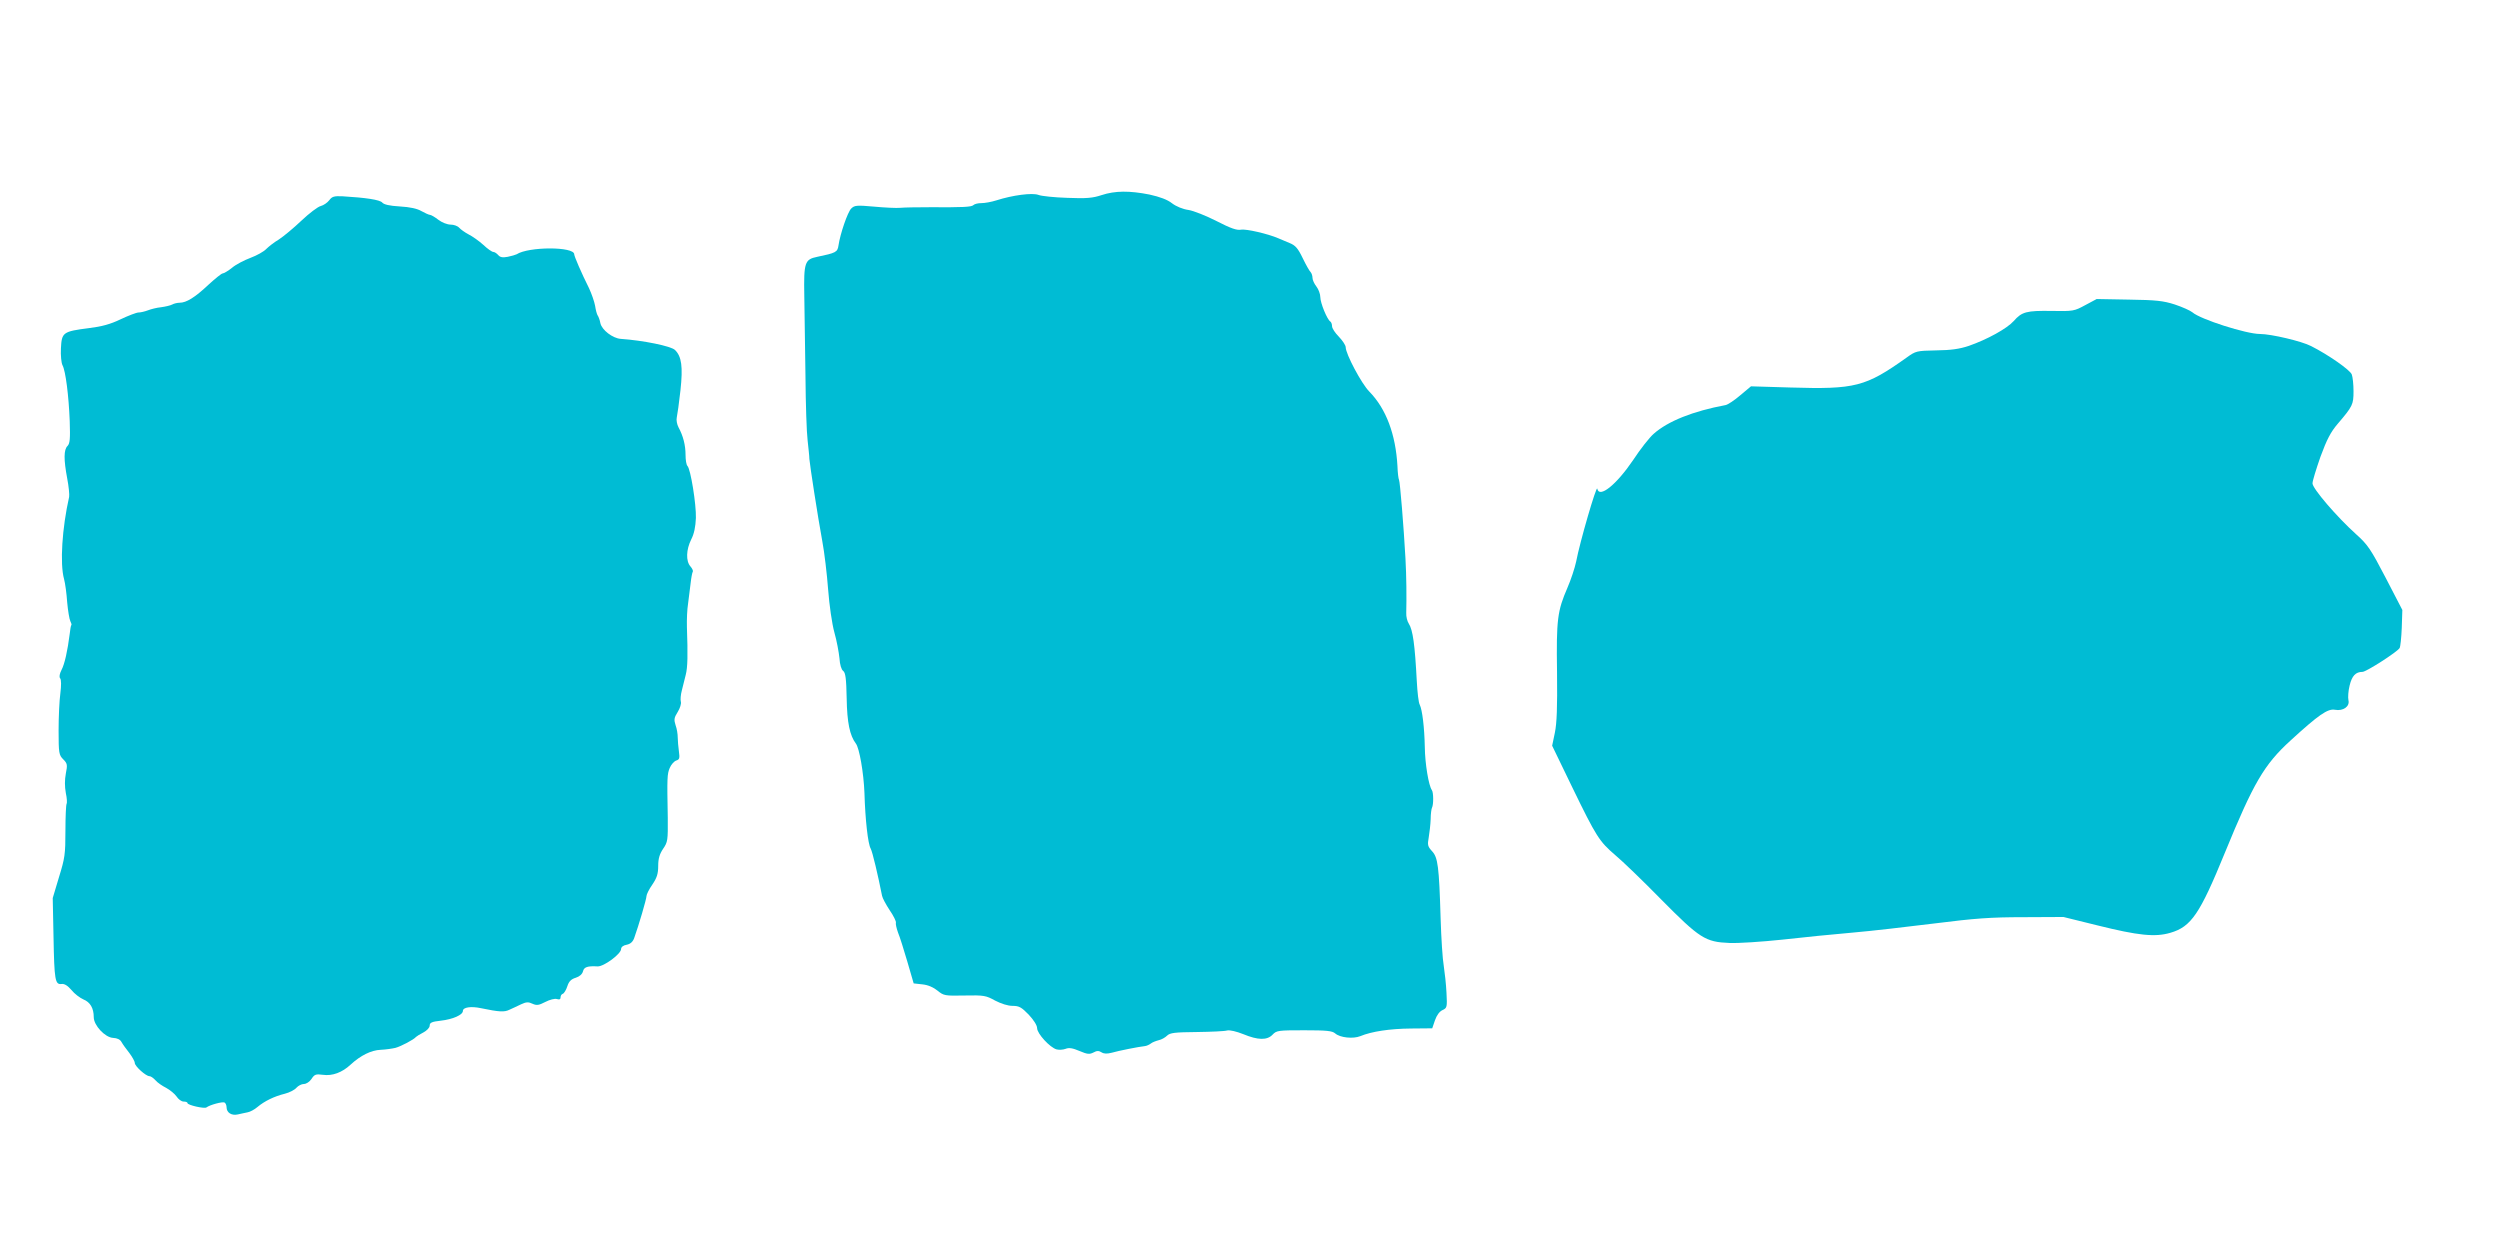
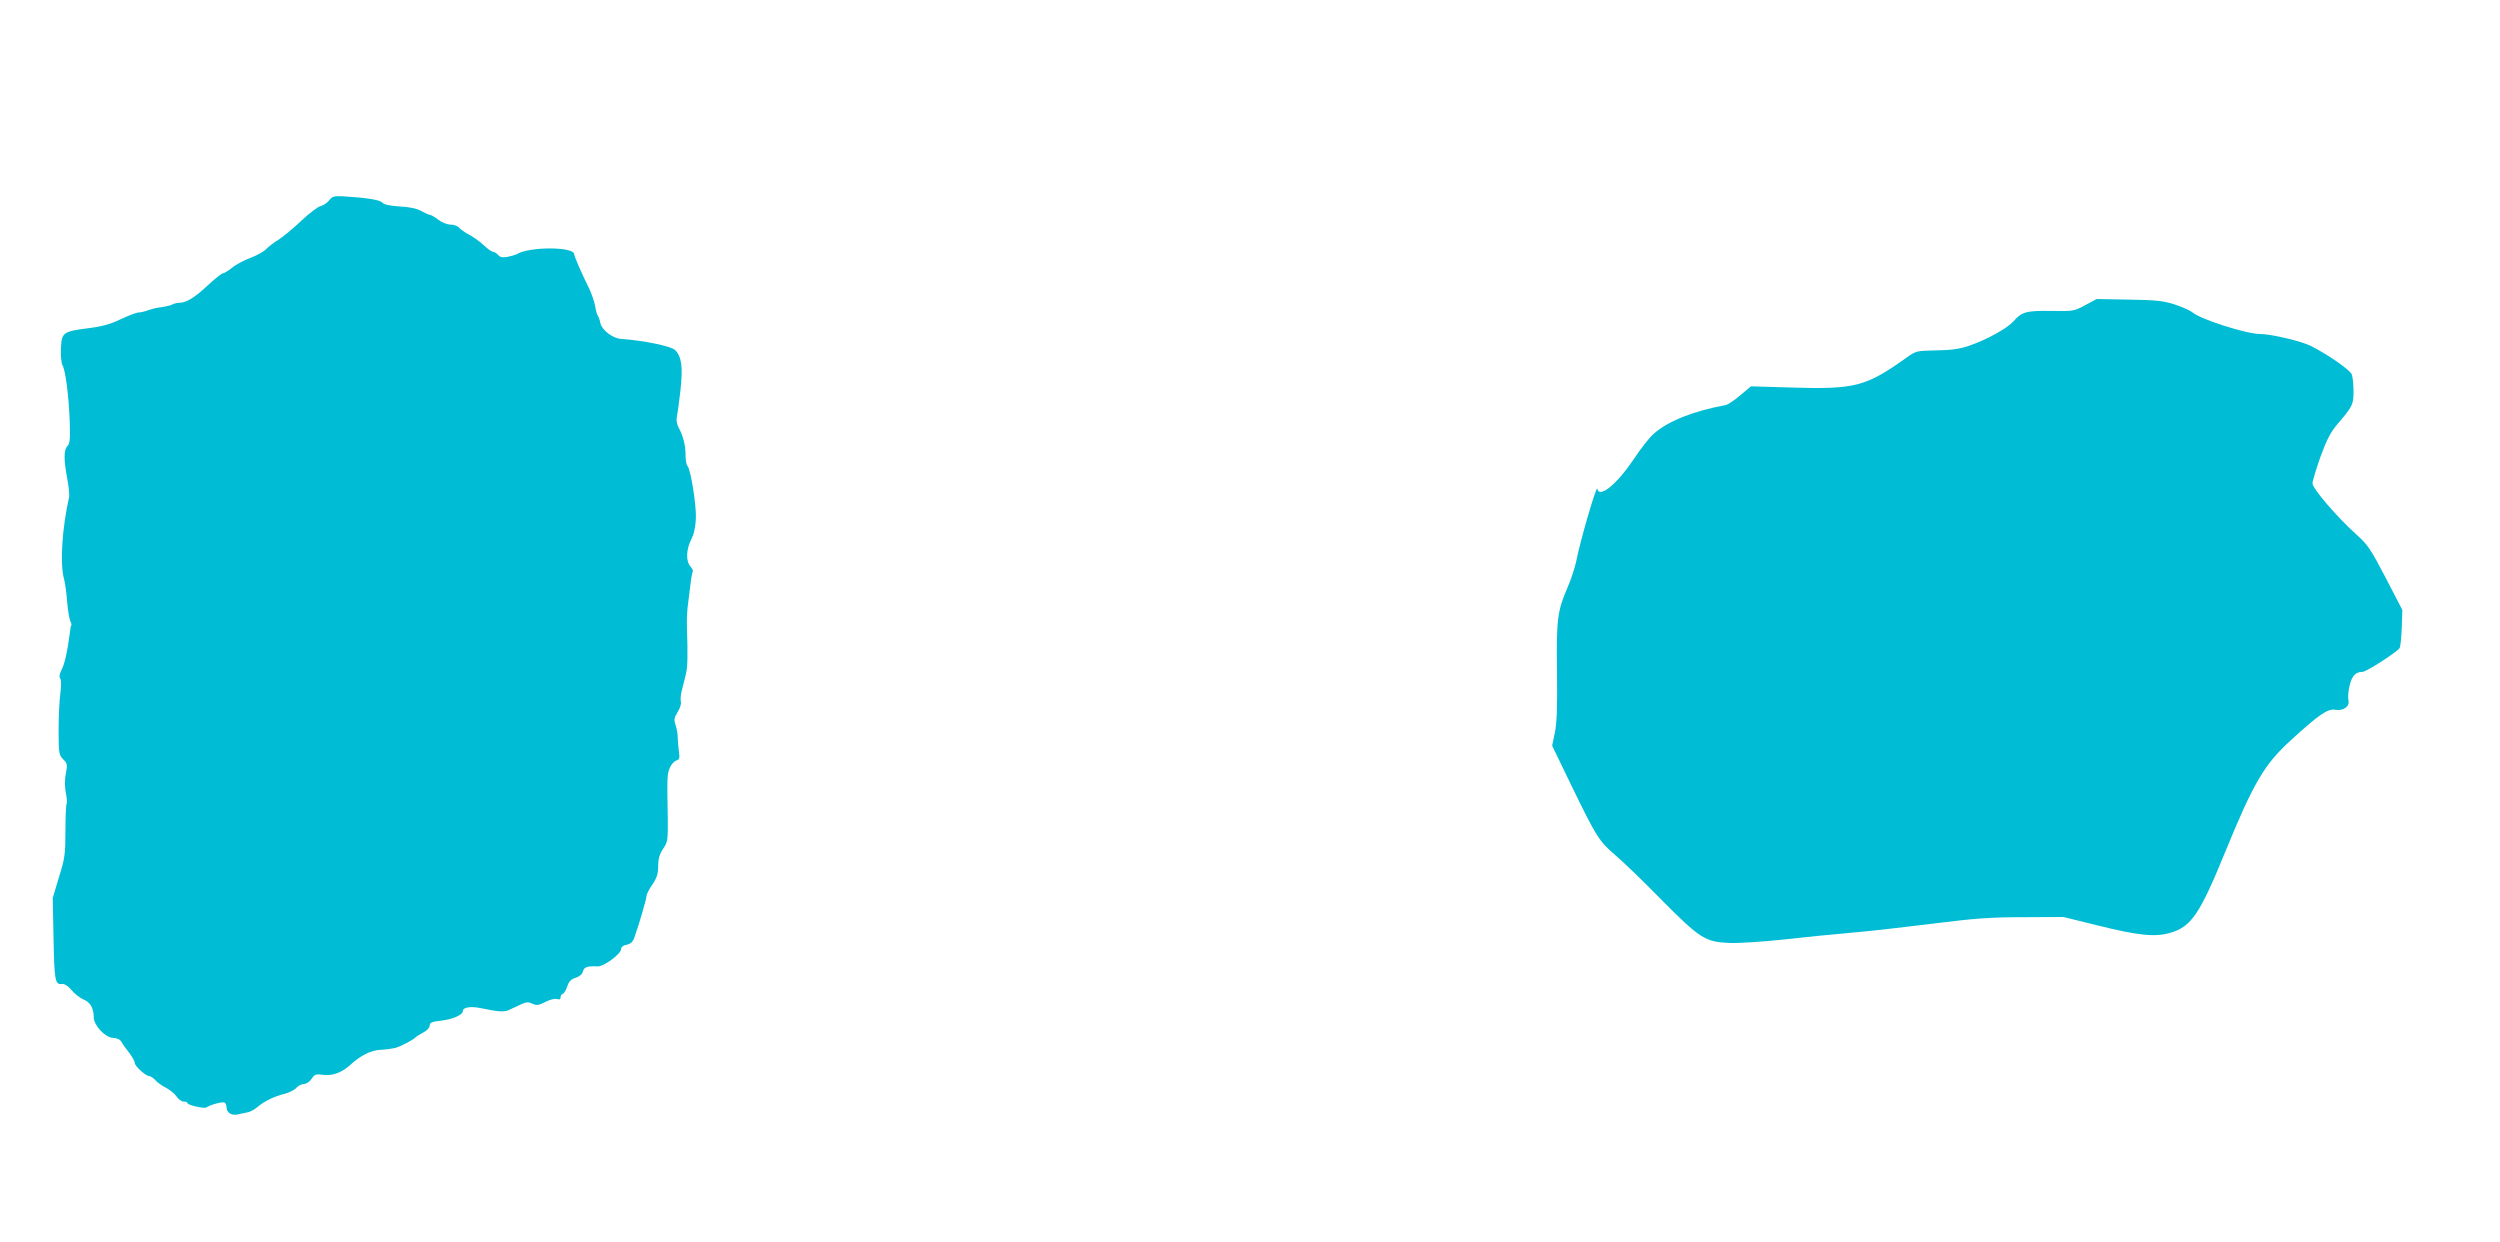
<svg xmlns="http://www.w3.org/2000/svg" version="1.0" width="1280pt" height="636pt" viewBox="0 0 1280 636" preserveAspectRatio="xMidYMid meet">
  <g transform="translate(0,636) scale(0.1,-0.1)" fill="#00bcd4" stroke="none">
-     <path d="M5640 5361 c-45 -15 -77 -18 -175 -14 -66 2 -133 9 -148 15 -31 12 -132 -1 -216 -28 -25 -8 -59 -14 -76 -14 -17 0 -35 -4 -41 -10 -10 -10 -53 -12 -224 -11 -63 0 -131 -1 -150 -3 -19 -2 -80 1 -134 6 -90 8 -101 7 -118 -10 -18 -18 -56 -128 -65 -189 -5 -34 -13 -38 -109 -58 -64 -13 -69 -29 -66 -199 1 -83 4 -268 6 -411 1 -143 6 -291 11 -330 4 -38 9 -81 9 -95 3 -35 43 -295 66 -420 11 -58 24 -169 30 -248 6 -80 20 -177 32 -220 12 -42 23 -102 26 -132 2 -33 10 -59 19 -65 12 -9 16 -39 18 -141 2 -124 16 -190 47 -231 18 -23 40 -150 44 -253 4 -138 18 -261 32 -285 9 -16 38 -139 58 -241 2 -12 20 -45 39 -74 20 -29 34 -58 32 -64 -2 -6 3 -29 11 -51 9 -21 30 -89 48 -150 l32 -110 45 -5 c29 -3 56 -15 77 -32 32 -26 37 -27 139 -25 99 2 109 0 156 -26 31 -16 65 -27 89 -27 34 0 46 -7 83 -45 26 -28 43 -55 43 -69 0 -28 66 -100 100 -109 12 -3 33 -2 46 3 17 7 36 4 71 -11 40 -17 51 -18 71 -8 18 10 28 10 42 1 13 -8 28 -8 52 -2 34 10 140 31 170 34 9 1 22 7 30 13 7 6 25 13 40 17 15 3 34 14 44 24 15 14 39 17 151 18 73 1 144 4 156 8 14 3 48 -5 83 -19 75 -31 122 -32 150 -2 20 21 29 22 162 22 115 0 143 -3 158 -16 25 -22 92 -29 129 -14 58 24 151 38 259 39 l109 1 14 41 c9 26 23 45 38 52 24 11 25 15 21 89 -2 43 -9 105 -14 138 -6 33 -13 142 -16 242 -8 268 -14 313 -44 345 -22 24 -24 32 -17 70 4 24 9 66 10 93 0 28 4 55 7 60 8 15 8 78 -1 90 -16 22 -35 134 -36 220 -2 101 -13 191 -26 217 -6 10 -12 64 -15 120 -10 189 -20 262 -41 295 -8 12 -14 36 -13 55 2 76 1 189 -4 278 -9 163 -28 395 -33 403 -3 5 -7 37 -8 70 -9 163 -58 294 -144 382 -40 40 -121 193 -121 227 0 10 -16 34 -35 54 -19 19 -35 43 -35 54 0 10 -4 21 -9 24 -16 10 -51 95 -51 125 0 15 -9 40 -20 54 -11 14 -20 34 -20 44 0 10 -4 23 -9 29 -6 5 -24 37 -41 72 -25 52 -38 66 -68 78 -20 8 -46 19 -57 24 -53 23 -166 49 -191 44 -22 -4 -53 7 -125 44 -53 27 -118 53 -144 57 -29 4 -63 18 -84 34 -24 19 -62 33 -116 45 -102 20 -175 20 -245 -3z" />
-     <path d="M1686 5335 c-10 -13 -29 -26 -44 -30 -14 -3 -59 -37 -99 -75 -40 -38 -92 -81 -115 -96 -24 -14 -53 -37 -65 -49 -12 -13 -48 -33 -80 -45 -32 -12 -75 -34 -95 -51 -20 -16 -42 -29 -48 -29 -6 0 -39 -27 -74 -59 -68 -64 -112 -91 -146 -91 -12 0 -29 -4 -38 -9 -9 -5 -35 -11 -57 -14 -22 -2 -53 -10 -68 -16 -16 -6 -37 -11 -48 -11 -10 0 -52 -16 -92 -35 -52 -25 -96 -37 -162 -45 -133 -17 -139 -22 -143 -103 -2 -36 2 -76 8 -87 16 -29 32 -157 37 -286 3 -91 1 -114 -11 -127 -20 -19 -20 -70 -2 -166 8 -41 12 -84 10 -95 -36 -159 -48 -342 -26 -421 6 -22 13 -75 16 -119 4 -43 11 -86 16 -96 5 -10 8 -19 5 -21 -2 -2 -6 -22 -8 -44 -11 -87 -26 -155 -42 -185 -10 -20 -13 -36 -7 -43 6 -7 6 -37 1 -77 -5 -36 -9 -121 -9 -190 0 -117 2 -126 24 -148 21 -21 22 -28 13 -73 -6 -32 -6 -66 0 -99 6 -27 7 -52 4 -56 -3 -3 -6 -65 -6 -137 0 -121 -3 -141 -33 -238 l-32 -107 4 -198 c4 -223 8 -246 41 -242 15 2 31 -8 51 -31 15 -19 43 -40 61 -48 35 -14 53 -45 53 -91 0 -42 58 -104 99 -106 21 -1 36 -8 43 -21 6 -11 24 -36 40 -56 15 -20 28 -43 28 -51 0 -17 57 -68 75 -68 7 0 20 -9 31 -21 10 -12 35 -29 55 -39 20 -11 43 -30 53 -44 9 -14 25 -26 36 -26 11 0 20 -3 20 -8 0 -10 87 -30 97 -22 17 13 83 31 93 25 5 -3 10 -14 10 -24 0 -28 26 -44 57 -37 16 4 38 8 51 11 12 2 35 14 50 27 37 31 87 55 140 68 24 6 51 20 60 31 9 10 26 19 38 19 12 0 29 11 39 26 15 23 22 26 58 21 49 -7 99 12 142 52 51 47 105 74 154 76 25 1 59 6 76 10 29 8 95 43 105 56 3 3 20 14 38 23 18 10 32 24 32 35 0 15 11 20 56 25 63 7 114 30 114 50 0 19 42 25 93 14 92 -19 119 -21 145 -8 15 7 42 19 60 28 26 12 37 13 58 3 22 -10 33 -8 66 9 23 12 48 18 59 15 13 -4 19 -2 19 8 0 9 5 17 12 19 6 2 17 20 23 39 8 25 20 36 43 43 19 6 33 18 37 33 5 22 24 28 75 25 32 -1 120 64 120 89 0 10 11 19 29 22 19 4 31 15 38 34 23 64 63 200 63 215 0 8 13 35 30 59 23 34 30 55 30 95 0 38 7 61 25 88 24 35 25 44 24 159 -4 208 -3 224 10 255 7 17 22 34 33 38 17 5 19 12 14 47 -3 23 -6 55 -6 71 0 16 -4 44 -11 63 -9 28 -8 38 11 68 12 19 19 43 16 52 -3 10 -1 36 5 58 6 22 15 58 20 80 10 38 11 103 6 245 -1 36 1 90 6 120 4 30 10 77 13 104 3 28 8 54 11 59 3 4 -3 17 -12 27 -24 27 -22 86 4 138 15 29 22 64 24 110 2 70 -27 250 -43 266 -6 6 -10 31 -10 57 0 49 -12 97 -36 141 -8 15 -12 38 -9 50 3 13 12 76 19 140 13 120 6 173 -28 206 -20 20 -163 49 -278 57 -41 3 -96 45 -104 80 -3 17 -10 35 -14 40 -4 6 -10 28 -13 49 -4 22 -18 62 -31 90 -40 80 -76 164 -76 174 0 40 -233 40 -295 0 -6 -3 -26 -9 -46 -13 -26 -5 -39 -2 -48 9 -8 9 -19 16 -25 16 -7 0 -30 16 -51 36 -22 20 -56 44 -76 54 -19 10 -41 26 -48 34 -8 9 -27 16 -44 16 -17 0 -45 11 -63 25 -18 14 -37 25 -43 25 -5 0 -25 9 -43 19 -22 13 -59 21 -111 24 -53 3 -82 10 -90 20 -12 14 -84 25 -203 32 -43 2 -54 -1 -68 -20z" />
+     <path d="M1686 5335 c-10 -13 -29 -26 -44 -30 -14 -3 -59 -37 -99 -75 -40 -38 -92 -81 -115 -96 -24 -14 -53 -37 -65 -49 -12 -13 -48 -33 -80 -45 -32 -12 -75 -34 -95 -51 -20 -16 -42 -29 -48 -29 -6 0 -39 -27 -74 -59 -68 -64 -112 -91 -146 -91 -12 0 -29 -4 -38 -9 -9 -5 -35 -11 -57 -14 -22 -2 -53 -10 -68 -16 -16 -6 -37 -11 -48 -11 -10 0 -52 -16 -92 -35 -52 -25 -96 -37 -162 -45 -133 -17 -139 -22 -143 -103 -2 -36 2 -76 8 -87 16 -29 32 -157 37 -286 3 -91 1 -114 -11 -127 -20 -19 -20 -70 -2 -166 8 -41 12 -84 10 -95 -36 -159 -48 -342 -26 -421 6 -22 13 -75 16 -119 4 -43 11 -86 16 -96 5 -10 8 -19 5 -21 -2 -2 -6 -22 -8 -44 -11 -87 -26 -155 -42 -185 -10 -20 -13 -36 -7 -43 6 -7 6 -37 1 -77 -5 -36 -9 -121 -9 -190 0 -117 2 -126 24 -148 21 -21 22 -28 13 -73 -6 -32 -6 -66 0 -99 6 -27 7 -52 4 -56 -3 -3 -6 -65 -6 -137 0 -121 -3 -141 -33 -238 l-32 -107 4 -198 c4 -223 8 -246 41 -242 15 2 31 -8 51 -31 15 -19 43 -40 61 -48 35 -14 53 -45 53 -91 0 -42 58 -104 99 -106 21 -1 36 -8 43 -21 6 -11 24 -36 40 -56 15 -20 28 -43 28 -51 0 -17 57 -68 75 -68 7 0 20 -9 31 -21 10 -12 35 -29 55 -39 20 -11 43 -30 53 -44 9 -14 25 -26 36 -26 11 0 20 -3 20 -8 0 -10 87 -30 97 -22 17 13 83 31 93 25 5 -3 10 -14 10 -24 0 -28 26 -44 57 -37 16 4 38 8 51 11 12 2 35 14 50 27 37 31 87 55 140 68 24 6 51 20 60 31 9 10 26 19 38 19 12 0 29 11 39 26 15 23 22 26 58 21 49 -7 99 12 142 52 51 47 105 74 154 76 25 1 59 6 76 10 29 8 95 43 105 56 3 3 20 14 38 23 18 10 32 24 32 35 0 15 11 20 56 25 63 7 114 30 114 50 0 19 42 25 93 14 92 -19 119 -21 145 -8 15 7 42 19 60 28 26 12 37 13 58 3 22 -10 33 -8 66 9 23 12 48 18 59 15 13 -4 19 -2 19 8 0 9 5 17 12 19 6 2 17 20 23 39 8 25 20 36 43 43 19 6 33 18 37 33 5 22 24 28 75 25 32 -1 120 64 120 89 0 10 11 19 29 22 19 4 31 15 38 34 23 64 63 200 63 215 0 8 13 35 30 59 23 34 30 55 30 95 0 38 7 61 25 88 24 35 25 44 24 159 -4 208 -3 224 10 255 7 17 22 34 33 38 17 5 19 12 14 47 -3 23 -6 55 -6 71 0 16 -4 44 -11 63 -9 28 -8 38 11 68 12 19 19 43 16 52 -3 10 -1 36 5 58 6 22 15 58 20 80 10 38 11 103 6 245 -1 36 1 90 6 120 4 30 10 77 13 104 3 28 8 54 11 59 3 4 -3 17 -12 27 -24 27 -22 86 4 138 15 29 22 64 24 110 2 70 -27 250 -43 266 -6 6 -10 31 -10 57 0 49 -12 97 -36 141 -8 15 -12 38 -9 50 3 13 12 76 19 140 13 120 6 173 -28 206 -20 20 -163 49 -278 57 -41 3 -96 45 -104 80 -3 17 -10 35 -14 40 -4 6 -10 28 -13 49 -4 22 -18 62 -31 90 -40 80 -76 164 -76 174 0 40 -233 40 -295 0 -6 -3 -26 -9 -46 -13 -26 -5 -39 -2 -48 9 -8 9 -19 16 -25 16 -7 0 -30 16 -51 36 -22 20 -56 44 -76 54 -19 10 -41 26 -48 34 -8 9 -27 16 -44 16 -17 0 -45 11 -63 25 -18 14 -37 25 -43 25 -5 0 -25 9 -43 19 -22 13 -59 21 -111 24 -53 3 -82 10 -90 20 -12 14 -84 25 -203 32 -43 2 -54 -1 -68 -20" />
    <path d="M10677 4798 c-57 -31 -62 -32 -172 -30 -129 2 -153 -4 -195 -52 -34 -38 -135 -94 -230 -127 -48 -16 -91 -22 -167 -23 -100 -2 -104 -3 -150 -36 -212 -151 -264 -164 -597 -154 l-201 6 -55 -46 c-30 -26 -64 -48 -75 -50 -166 -31 -295 -82 -368 -147 -22 -19 -69 -79 -105 -134 -86 -127 -174 -198 -184 -147 -4 19 -90 -276 -108 -373 -7 -33 -27 -94 -45 -135 -51 -118 -57 -162 -53 -432 2 -181 -1 -260 -11 -309 l-14 -67 103 -213 c123 -253 138 -277 221 -348 35 -29 141 -131 234 -226 198 -200 226 -218 350 -223 44 -2 166 6 270 17 105 12 267 28 360 36 94 8 283 30 420 47 206 26 286 32 455 32 l205 1 174 -43 c209 -52 295 -61 373 -38 107 31 151 96 279 409 147 359 201 452 337 576 142 130 190 164 227 157 42 -8 77 17 69 49 -3 14 -1 47 6 75 12 50 31 70 66 70 19 0 178 102 190 122 4 6 9 53 11 103 l3 92 -85 164 c-77 148 -92 170 -151 223 -101 91 -224 235 -224 261 0 13 19 74 41 137 32 87 52 126 88 168 77 90 81 99 81 167 0 34 -4 73 -9 86 -9 23 -119 100 -208 145 -48 25 -205 62 -262 62 -70 0 -305 75 -346 111 -11 9 -51 27 -90 40 -59 19 -96 23 -235 25 l-165 3 -58 -31z" />
  </g>
</svg>